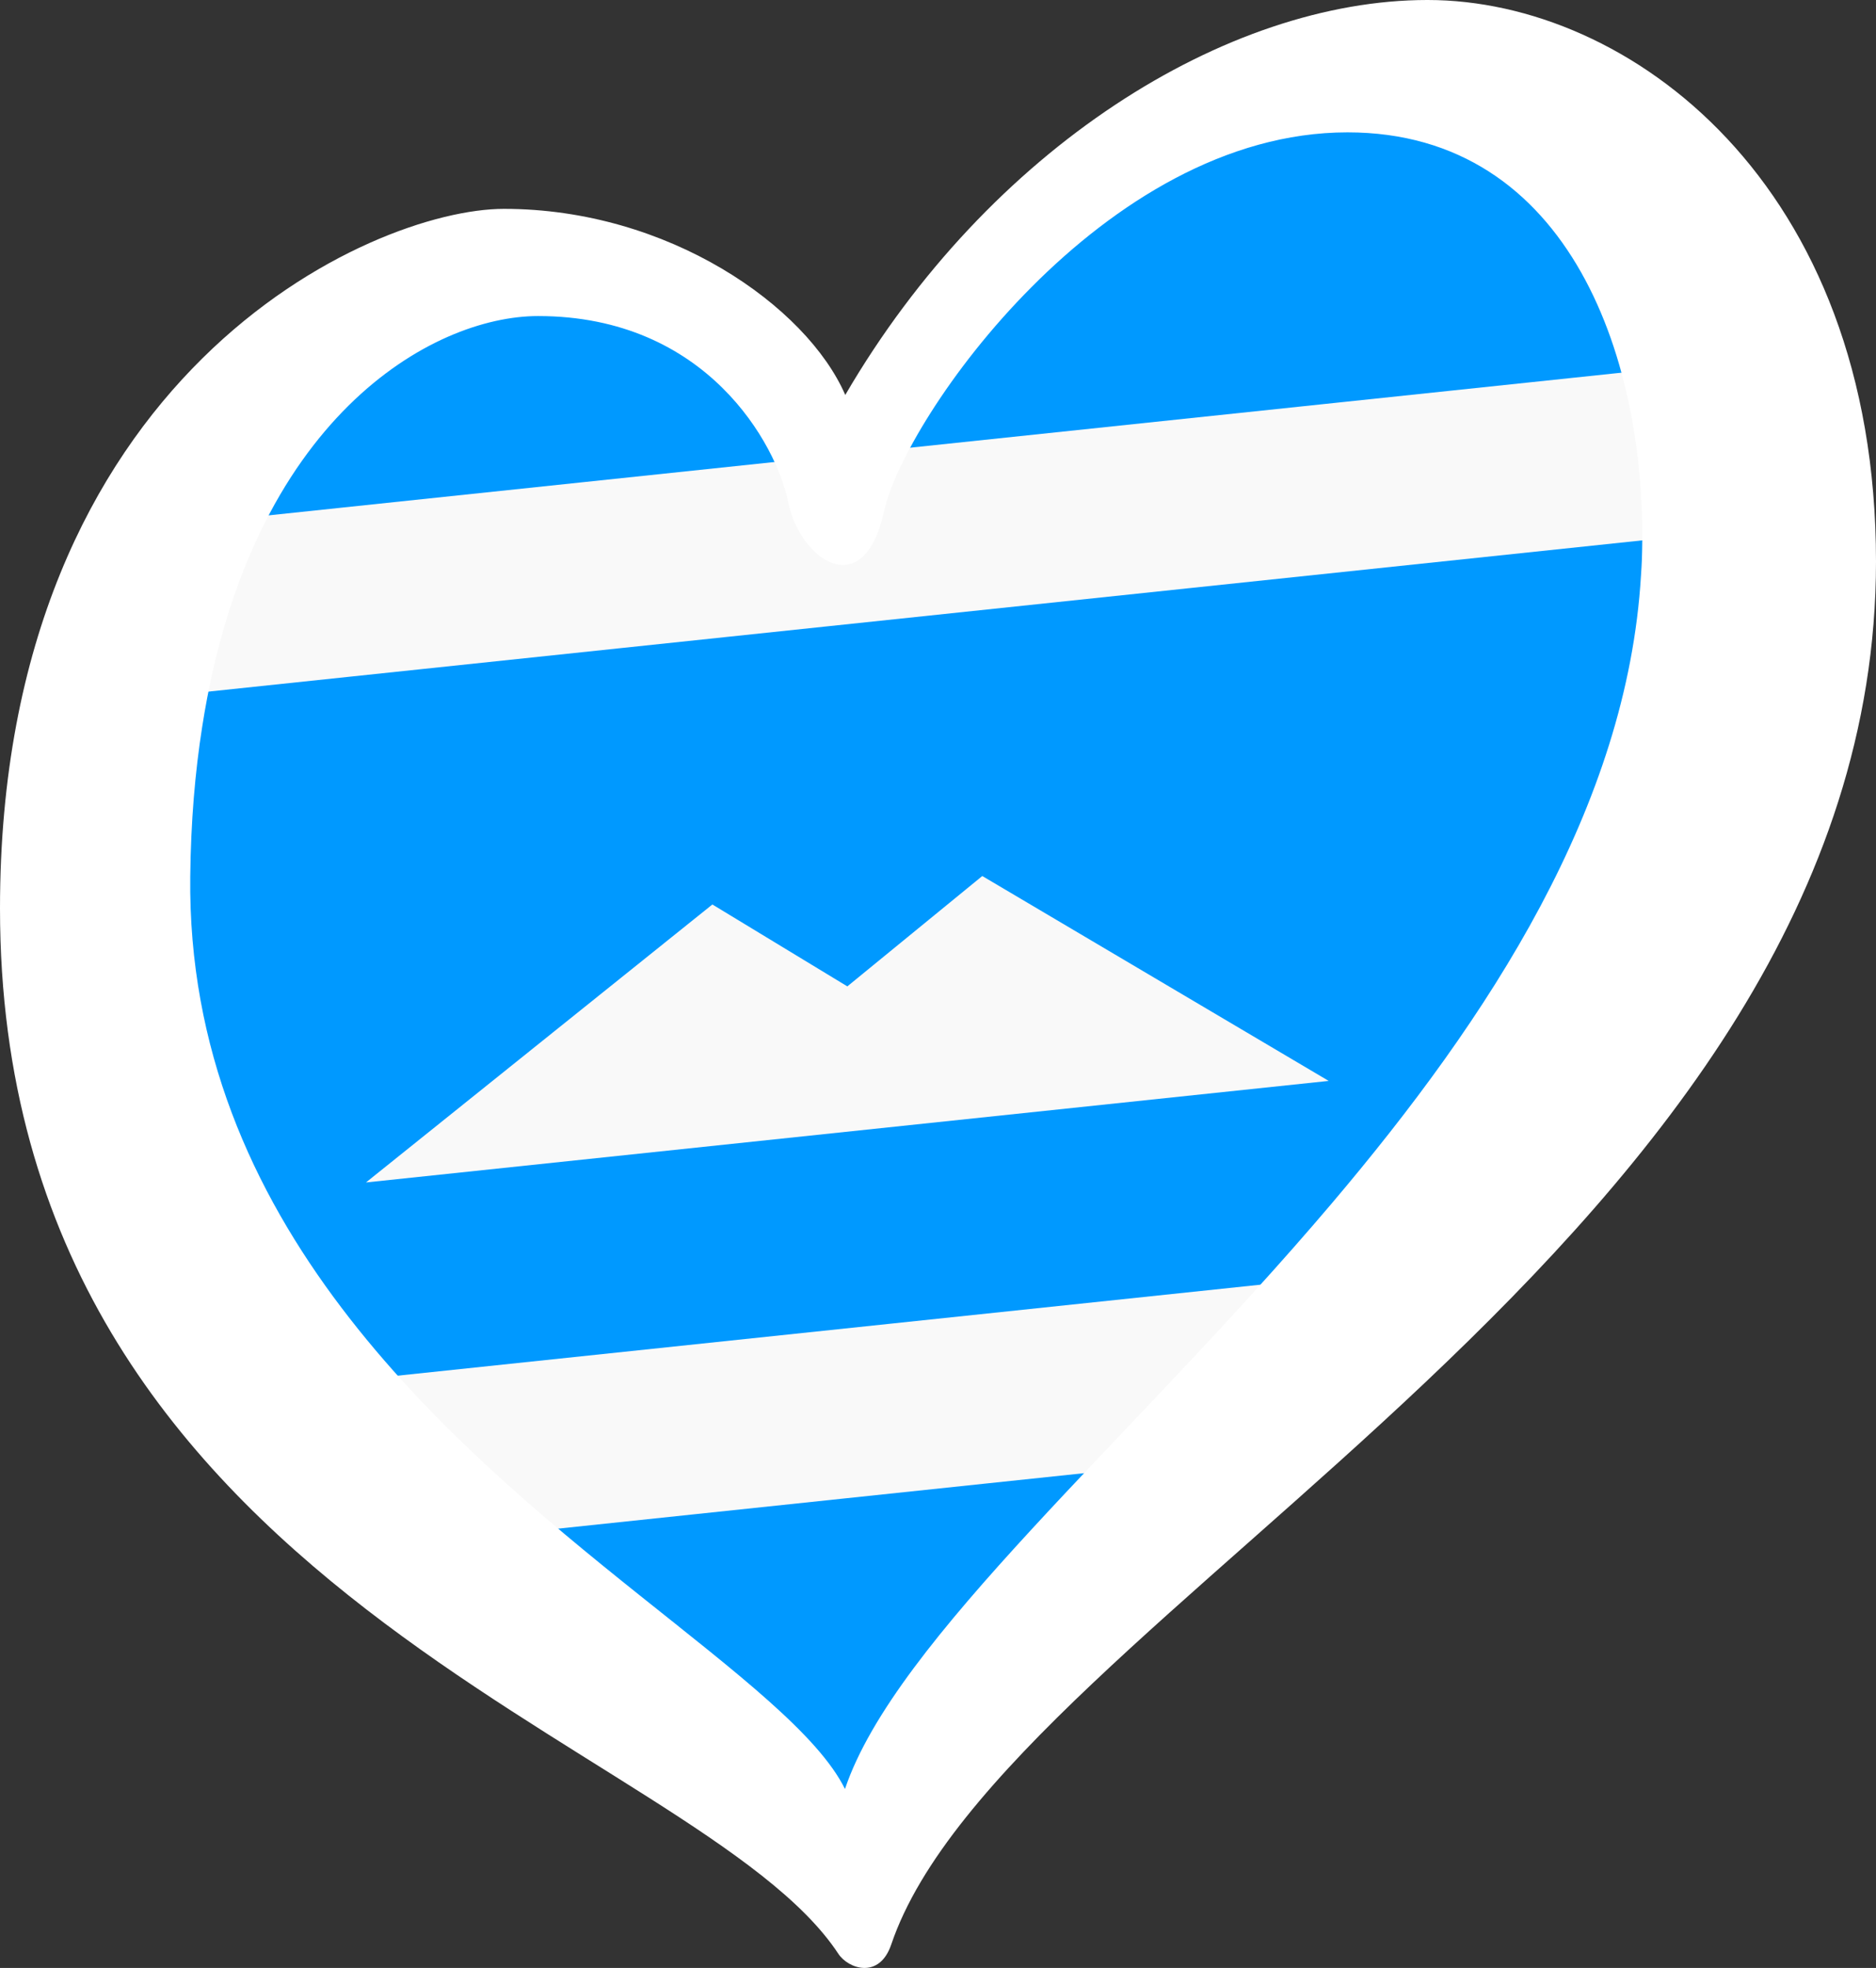
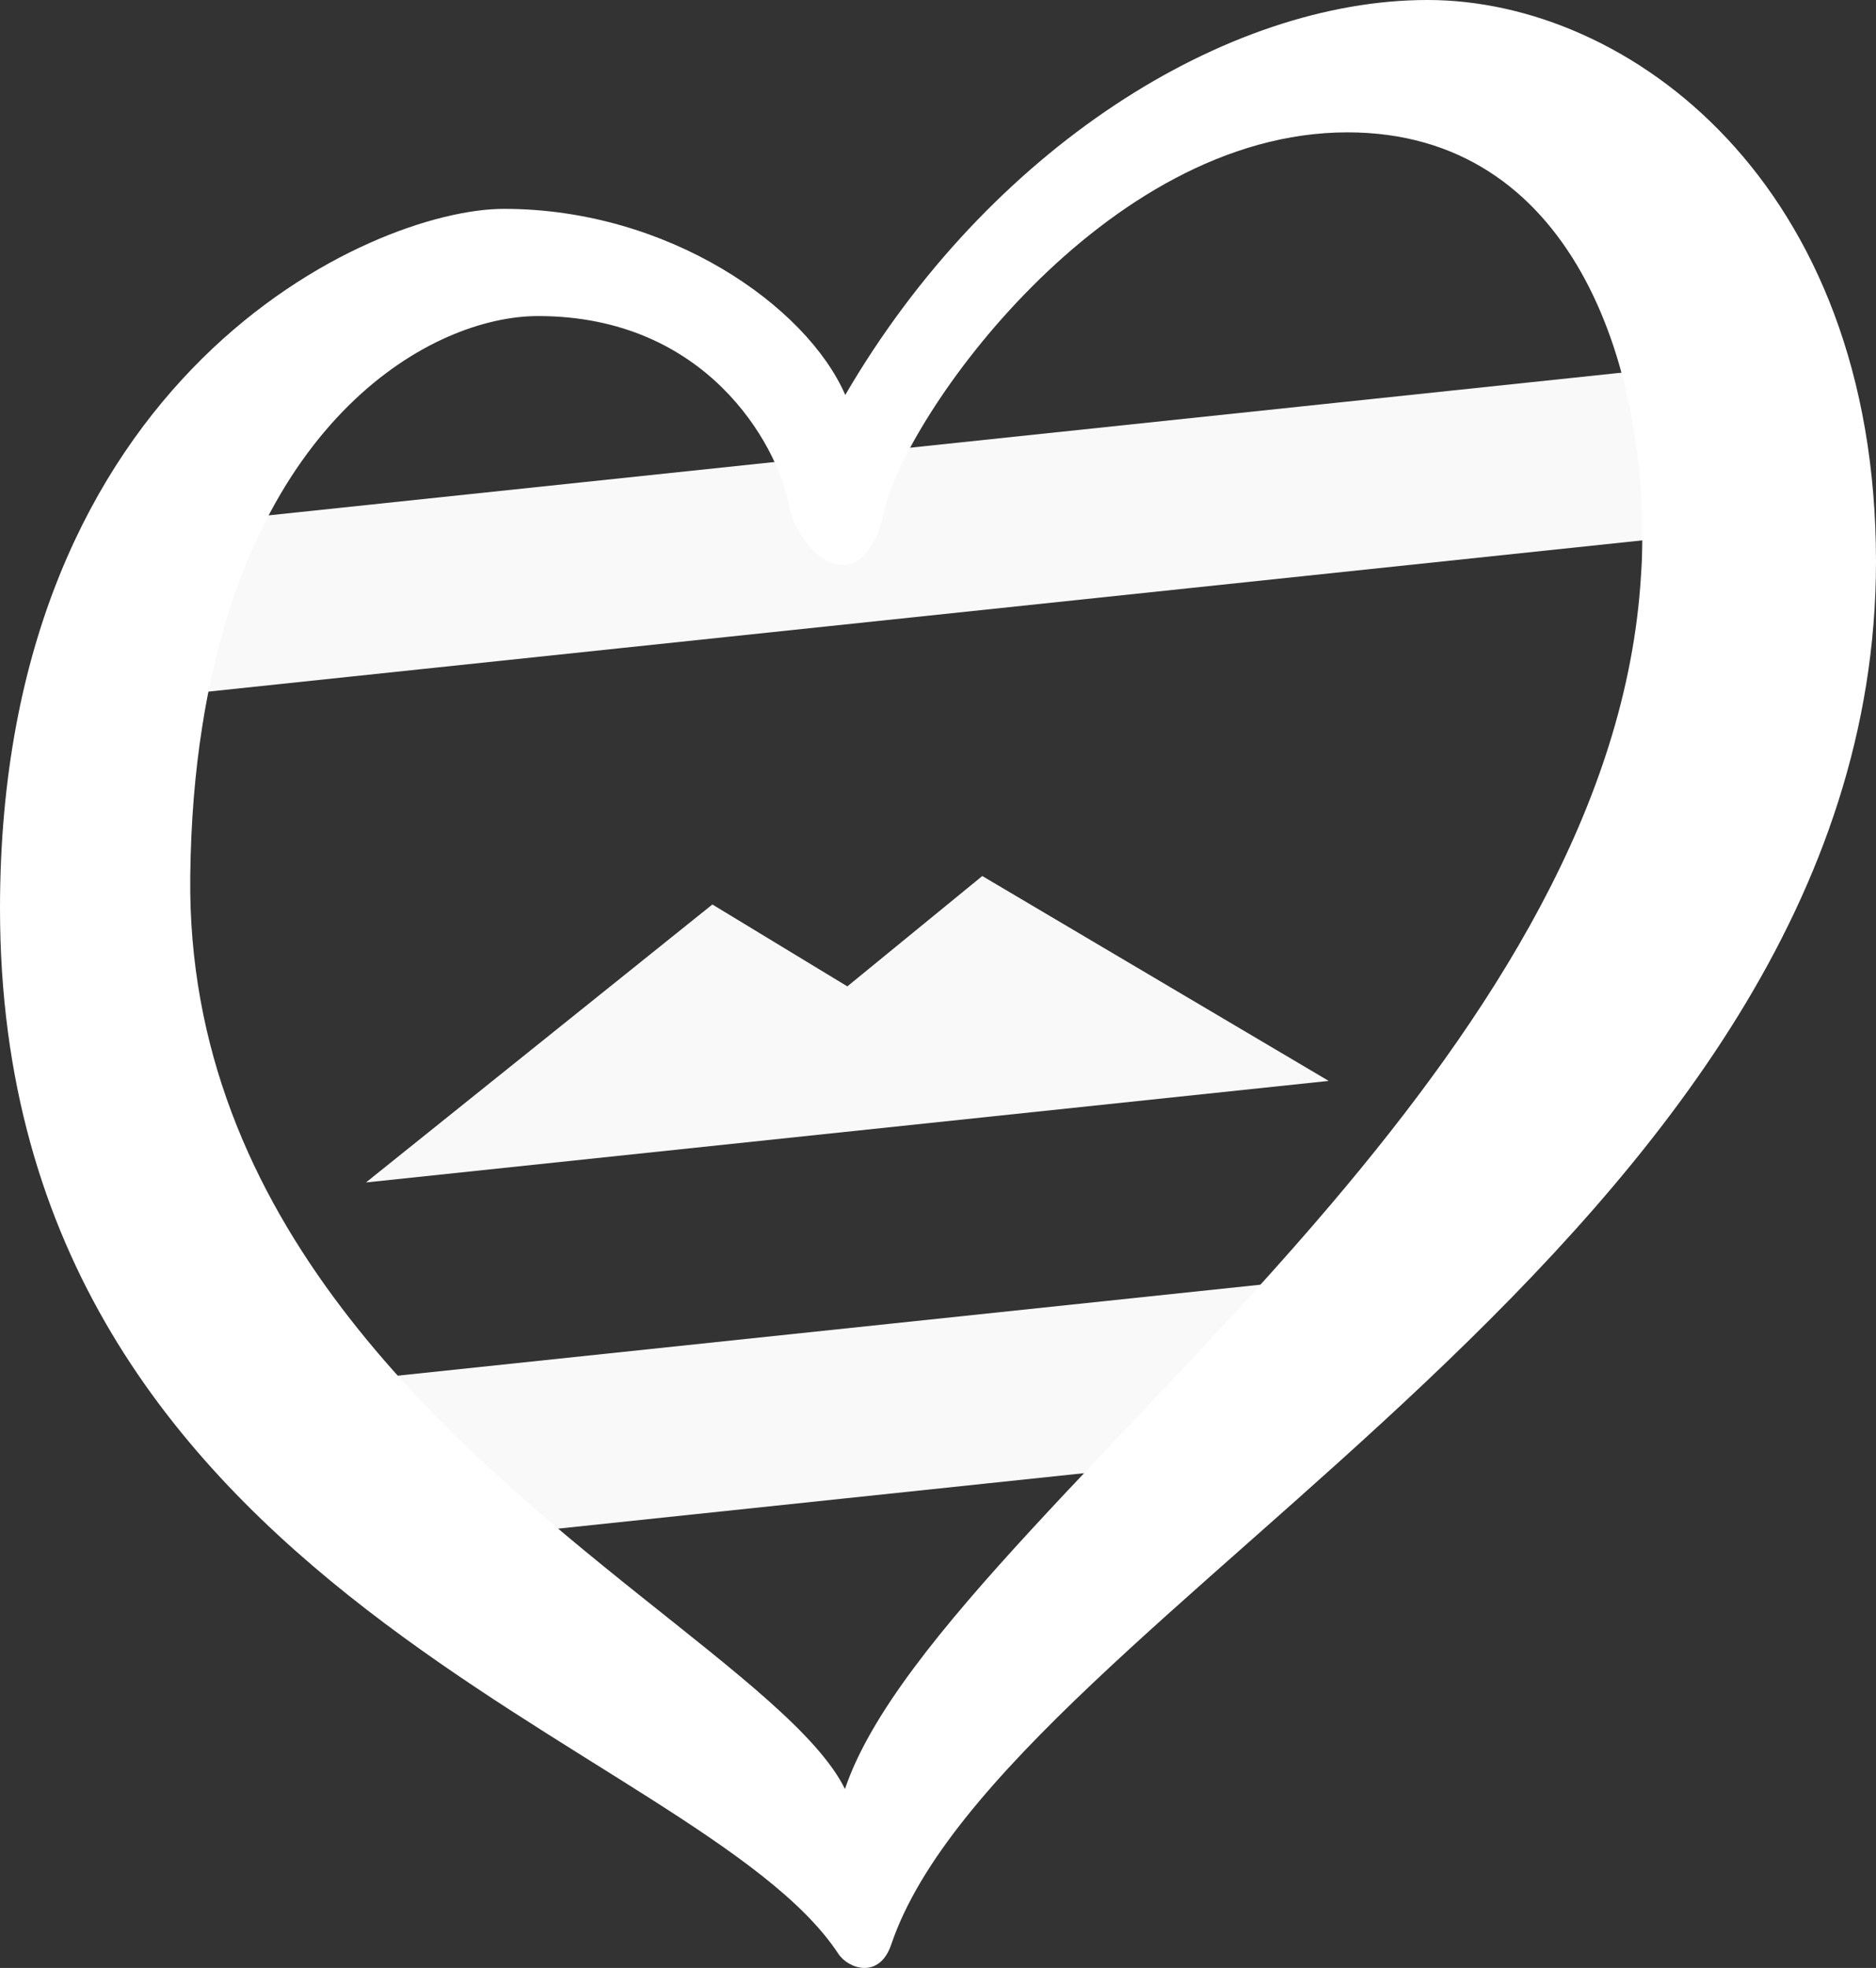
<svg xmlns="http://www.w3.org/2000/svg" xmlns:ns1="http://sodipodi.sourceforge.net/DTD/sodipodi-0.dtd" xmlns:ns2="http://www.inkscape.org/namespaces/inkscape" id="LOGO_LAYER" viewBox="0 0 125.33 131.443" version="1.1" width="125.33" height="131.443" ns1:docname="EuroBalkar_white.svg" ns2:version="1.1 (c68e22c387, 2021-05-23)">
  <rect x="0" y="0" width="125.33" height="131.443" fill="#333333" stroke="none" />
  <ns1:namedview id="namedview11" pagecolor="#ffffff" bordercolor="#666666" borderopacity="1.0" ns2:pageshadow="2" ns2:pageopacity="0.0" ns2:pagecheckerboard="0" showgrid="false" ns2:zoom="5.9265277" ns2:cx="56.694243" ns2:cy="58.972136" ns2:window-width="1920" ns2:window-height="1017" ns2:window-x="-8" ns2:window-y="-8" ns2:window-maximized="1" ns2:current-layer="g8" />
  <defs id="defs1">
    <style id="style1">.cls-1{fill:#0036a7;}.cls-2{fill:#d62718;}.cls-3{fill:#ffffff;}</style>
  </defs>
  <g id="g8">
-     <path id="rect2996" style="fill:#0099ff;fill-opacity:1;stroke:none;stroke-width:0.468" d="M 98.629,1.559 93.93,2.219 c -0.263,0.484 -0.928,0.907 -2.064,1.453 0.025,0.131 -0.152,0.169 -0.377,0.188 -0.251,0.112 -0.526,0.163 -0.789,0.244 -0.19,0.028 -0.382,0.09 -0.572,0.139 -0.633,0.244 -1.265,0.487 -1.896,0.734 -1.406,0.551 -2.81,1.11 -4.215,1.664 -1.094,0.444 -2.456,0.998 -3.791,1.553 -1.714,1.269 -3.519,2.376 -5.307,3.533 -1.024,0.705 -1.075,0.784 -3.197,1.115 -0.127,0.02 -0.255,0.012 -0.383,0.004 -0.074,0.04 -0.142,0.088 -0.217,0.127 -0.403,0.19 -0.817,0.354 -1.242,0.477 -0.001,4.01e-4 -0.003,0.002 -0.004,0.002 -0.944,0.678 -1.88,1.329 -2.695,1.867 -1.035,1.53 -1.118,1.632 -2.506,3.178 -0.811,0.69 -1.586,1.425 -2.434,2.068 -0.226,0.172 -0.479,0.364 -0.758,0.404 0.003,0.23 0.01,0.417 0.01,0.693 2.33e-4,0.747 -0.066,1.827 -0.229,2.545 -0.11,0.485 -0.297,0.948 -0.445,1.422 -2.293,0.85 -4.435,2.613 -6.879,2.551 -1.893,-0.048 -2.704,-2.639 -2.951,-4.26 -0.291,0.026 -0.398,-0.189 -0.457,-0.531 -0.049,0.002 -0.098,0.003 -0.148,0.006 -0.289,0.018 -0.291,-0.507 -0.379,-0.783 -0.191,-0.6 -0.302,-1.223 -0.453,-1.834 0.005,-0.037 0.003,-0.093 -0.004,-0.16 -0.079,-0.209 -0.143,-0.405 -0.199,-0.596 -0.485,-0.468 -0.977,-0.93 -1.432,-1.428 -0.974,-0.759 -1.948,-1.519 -2.941,-2.25 -0.109,0.023 -0.136,0.037 -0.268,0.062 -0.901,0.172 -1.811,0.297 -2.717,0.445 -0.219,0.026 -0.44,0.046 -0.66,0.066 -0.007,0.002 -0.014,0.004 -0.021,0.006 -1.171,0.306 -1.683,0.437 -2.168,0.541 -0.1,0.049 -0.23,0.106 -0.443,0.176 -1.378,0.453 -2.739,0.773 -4.158,1.041 -0.239,0.035 -0.479,0.062 -0.717,0.105 -0.196,0.035 -0.381,0.131 -0.578,0.154 -0.662,0.079 -1.325,0.155 -1.99,0.195 -0.472,0.028 -1.386,-0.03 -1.891,-0.057 -1.147,-0.099 -1.741,-0.141 -2.012,-0.43 -0.85,0.273 -1.697,0.555 -2.537,0.855 -2.216,0.793 -4.319,1.865 -6.453,2.859 -0.986,0.568 -2.045,1.164 -3.041,1.709 -0.431,0.357 -0.854,0.723 -1.283,1.082 -2.644,3.786 -5.45,7.455 -8.254,11.125 -0.009,2.289 -0.019,4.578 -0.027,6.867 -0.008,2.354 0.152,4.713 -0.025,7.061 -0.225,2.98 -0.634,5.944 -1.025,8.908 -0.003,5.059 -0.056,10.143 -0.152,18.295 0.817,1.257 1.641,2.509 2.455,3.768 1.064,1.577 2.103,3.173 3.193,4.732 1.907,2.727 3.855,5.425 5.801,8.125 1.395,1.936 2.898,3.798 4.223,5.783 0.07,0.105 0.09,0.14 0.158,0.242 2.03,-2.026 2.001,-1.945 3.783,0.188 0.568,0.76 1.464,1.983 2.057,2.666 0.349,0.403 0.752,0.756 1.109,1.152 0.583,0.646 1.158,1.298 1.709,1.971 0.149,0.182 0.28,0.38 0.418,0.57 0.237,0.204 0.419,0.353 0.846,0.738 6.165,5.191 12.374,10.331 18.65,15.387 0.124,-0.141 0.256,-0.275 0.408,-0.396 3.197,-2.544 5.52,0.142 7.164,2.016 l 3.465,-0.486 c -0.776,-0.773 -0.482,-1.287 0.566,-2.369 -0.191,-0.246 0.285,-0.464 0.68,-0.689 0.143,-0.145 0.249,-0.253 0.408,-0.416 0.297,-0.268 0.594,-0.535 0.891,-0.803 0.059,-0.053 0.117,-0.106 0.176,-0.158 0.518,-0.52 1.041,-1.038 1.553,-1.564 1.721,-1.773 2.333,-2.399 2.871,-2.979 0.048,-0.852 0.423,-1.859 1.537,-3.496 0.508,-0.747 1.105,-1.141 1.74,-1.352 0.172,-0.21 0.343,-0.421 0.525,-0.621 0.394,-0.432 1.024,-0.863 1.686,-1.246 0.533,-0.648 1.114,-1.385 1.615,-0.963 0.061,0.051 0.098,0.084 0.158,0.135 0.033,-0.011 0.063,-0.014 0.096,-0.023 0.344,-0.678 0.693,-1.345 1.326,-1.252 0.492,0.072 0.992,0.187 1.49,0.289 0.091,-0.045 0.281,-0.131 0.387,-0.182 0.161,-0.202 0.364,-0.471 0.506,-0.645 0.098,-0.234 0.21,-0.425 0.377,-0.451 1.897,-2.286 3.852,-4.523 5.809,-6.758 1.475,-1.686 2.891,-3.43 4.49,-4.998 0.825,-0.809 1.718,-1.545 2.619,-2.271 0.092,-0.091 0.212,-0.216 0.301,-0.303 0.74,-0.719 1.549,-1.361 2.324,-2.041 0.061,0.035 0.129,0.064 0.191,0.098 0.523,-0.458 1.048,-0.875 1.572,-0.762 1.48,-1.349 2.977,-2.681 4.576,-3.883 0.22,-0.166 0.452,-0.315 0.682,-0.467 1.511,-2.37 2.612,-4.092 4.795,-7.531 0.092,-0.151 0.185,-0.302 0.277,-0.453 0.156,-0.519 0.288,-0.894 0.588,-1.918 0.157,-0.536 0.271,-1.086 0.455,-1.613 0.266,-0.76 0.566,-1.508 0.893,-2.244 0.203,-0.457 0.417,-0.914 0.695,-1.33 0.478,-0.714 1.046,-1.364 1.568,-2.047 l 0.146,-0.156 c 0.086,-0.179 0.172,-0.358 0.258,-0.537 0.171,-0.721 0.331,-1.446 0.543,-2.156 0.525,-1.758 1.111,-3.496 1.697,-5.234 0.281,-0.834 1.734,-5.476 2.768,-6.314 0.568,-0.46 1.196,-1.028 1.846,-1.527 0.037,-0.135 0.074,-0.27 0.111,-0.404 0.127,-0.455 0.196,-0.932 0.389,-1.363 0.465,-1.044 1.051,-2.032 1.576,-3.047 0.099,-0.14 0.198,-0.28 0.297,-0.42 0.102,-0.226 0.198,-0.454 0.301,-0.68 0.709,-1.557 1.461,-3.093 2.199,-4.637 v -9.371 c -0.219,-1.016 -0.447,-2.03 -0.678,-3.043 -0.62,-2.719 -1.493,-6.449 -2.191,-9.047 -0.102,-0.38 -0.219,-0.757 -0.334,-1.133 -0.533,-0.956 -0.869,-1.61 -1.682,-2.758 -0.545,-0.383 -1.166,-0.822 -2.117,-1.453 -2.783,-1.945 -3.261,-2.182 -5.826,-4.354 -0.055,-0.047 -0.106,-0.098 -0.16,-0.146 -0.475,-0.26 -0.951,-0.517 -1.416,-0.795 -0.408,-0.244 -0.793,-0.523 -1.189,-0.785 -1.824,-1.207 -1.416,-0.939 -2.963,-1.967 -2.182,-1.466 -1.353,-0.9 -3.209,-2.174 -0.702,-0.482 -1.452,-0.967 -2.152,-1.5 z M 49.805,20.475 c -0.017,0.198 -0.014,0.414 0.018,0.65 0.004,0.03 0.011,0.058 0.016,0.088 0.02,0.054 0.045,0.107 0.064,0.162 0.09,0.148 0.183,0.302 0.27,0.445 0.012,-0.153 0.02,-0.301 0.037,-0.455 -0.007,-0.177 -0.009,-0.356 -0.012,-0.535 -0.041,-0.028 -0.08,-0.054 -0.125,-0.088 -0.093,-0.086 -0.176,-0.181 -0.268,-0.268 z m 11.672,0.1 c 8.34e-4,0.033 0.001,0.075 0.002,0.109 0.031,-0.031 0.065,-0.056 0.096,-0.088 -0.032,-0.008 -0.065,-0.014 -0.098,-0.021 z m -11.615,0.76 c 0.047,0.254 0.107,0.505 0.158,0.758 0.054,0.041 0.112,0.079 0.17,0.117 -0.023,-0.114 -0.029,-0.238 -0.02,-0.371 -0.107,-0.166 -0.213,-0.332 -0.309,-0.504 z m 11.529,0.607 c -0.002,0.038 -0.004,0.089 -0.006,0.125 0.003,-0.042 0.011,-0.083 0.016,-0.125 -0.003,-1.82e-4 -0.006,1.82e-4 -0.01,0 z m -0.189,0.965 c -0.032,0.04 -0.076,0.06 -0.119,0.082 -0.013,0.047 -0.021,0.095 -0.033,0.143 -0.012,0.207 -0.029,0.296 -0.045,0.443 0.061,-0.186 0.123,-0.402 0.197,-0.668 z m -0.232,0.57 c -0.014,0.078 -0.043,0.152 -0.053,0.23 -0.014,0.114 -7.39e-4,0.118 0.027,0.051 v -0.002 c 0.011,-0.088 0.011,-0.164 0.025,-0.279 z m -36.125,78.131 c 0.021,0.035 0.056,0.09 0.076,0.123 0.198,0.219 0.394,0.44 0.594,0.658 0.142,0.044 -0.314,-0.427 -0.67,-0.781 z" />
    <path id="rect3011" style="fill:#f9f9f9;fill-opacity:1;stroke:none;stroke-width:0.405" d="M 116.139,24.068 10.072,35.252 c -1.322,2.779 -2.789,5.818 -3.168,6.58 -0.48,0.966 -1.01,1.908 -1.516,2.861 -0.164,0.328 -0.337,0.652 -0.508,0.977 -0.099,0.518 -0.205,0.979 -0.328,1.512 L 118.582,35.158 c -0.055,-0.334 -0.112,-0.677 -0.205,-1.242 -0.395,-2.27 -0.804,-4.53 -1.291,-6.781 -0.114,-0.209 -0.168,-0.342 -0.062,-0.279 -0.058,-0.254 -0.119,-0.506 -0.182,-0.76 -0.217,-0.37 -0.422,-0.746 -0.582,-1.143 -0.062,-0.154 -0.097,-0.501 -0.121,-0.885 z" />
    <path id="rect3013" style="fill:#f9f9f9;fill-opacity:1;stroke:none;stroke-width:0.405" d="m 93.623,84.814 -75.381,7.947 c 0.738,1.042 1.45,2.102 2.18,3.15 0.111,0.16 0.223,0.32 0.334,0.48 0.302,0.37 0.192,0.232 0.562,0.686 1.103,1.351 2.234,2.679 3.305,4.055 0.548,0.704 1.08,1.421 1.617,2.133 l 57.537,-6.066 c 1.475,-1.863 6.211,-7.877 9.846,-12.385 z" />
    <path ns1:nodetypes="cccccc" style="fill:#f9f9f9;stroke:none;stroke-width:0.405" d="M 88.766,72.196 65.623,58.511 56.608,65.882 47.592,60.412 24.449,78.978 Z" id="path3017" ns2:connector-curvature="0" />
    <path d="M 95.36 0 C 81.94 0 66.07 9.91 56.47 26.38 C 53.88 20.43 44.64 13.95 33.67 13.95 C 24.83 13.95 0 25 0 60.68 C 0 106.73 46.59 116.19 56.01 130.5 C 56.66 131.49 58.74 132.23 59.54 129.88 C 67.05 107.7 125.33 82.64 125.33 37.51 C 125.33 12.2 108.8 0 95.38 0 L 95.36 0 Z M 109.69 37.36 C 109.68 37.72 109.65 38.08 109.63 38.43 C 108.71 53.87 99.51 67.95 88.96 80.39 C 75.48 96.28 59.81 109.51 56.45 119.49 C 52.87 112.25 34.58 102.88 22.81 87.34 C 16.86 79.49 12.58 70.07 12.71 58.55 C 12.75 54.89 13.03 51.57 13.51 48.53 C 16.73 27.9 28.9 21.11 35.95 21.11 C 47.23 21.11 51.89 29.72 52.66 33.54 C 53.42 37.35 57.69 40.4 59.06 34.15 C 60.43 27.9 73.71 8.84 90.02 8.84 C 104.96 8.84 110.14 24.25 109.69 37.36 Z" id="path4" style="fill:#ffffff" />
  </g>
</svg>